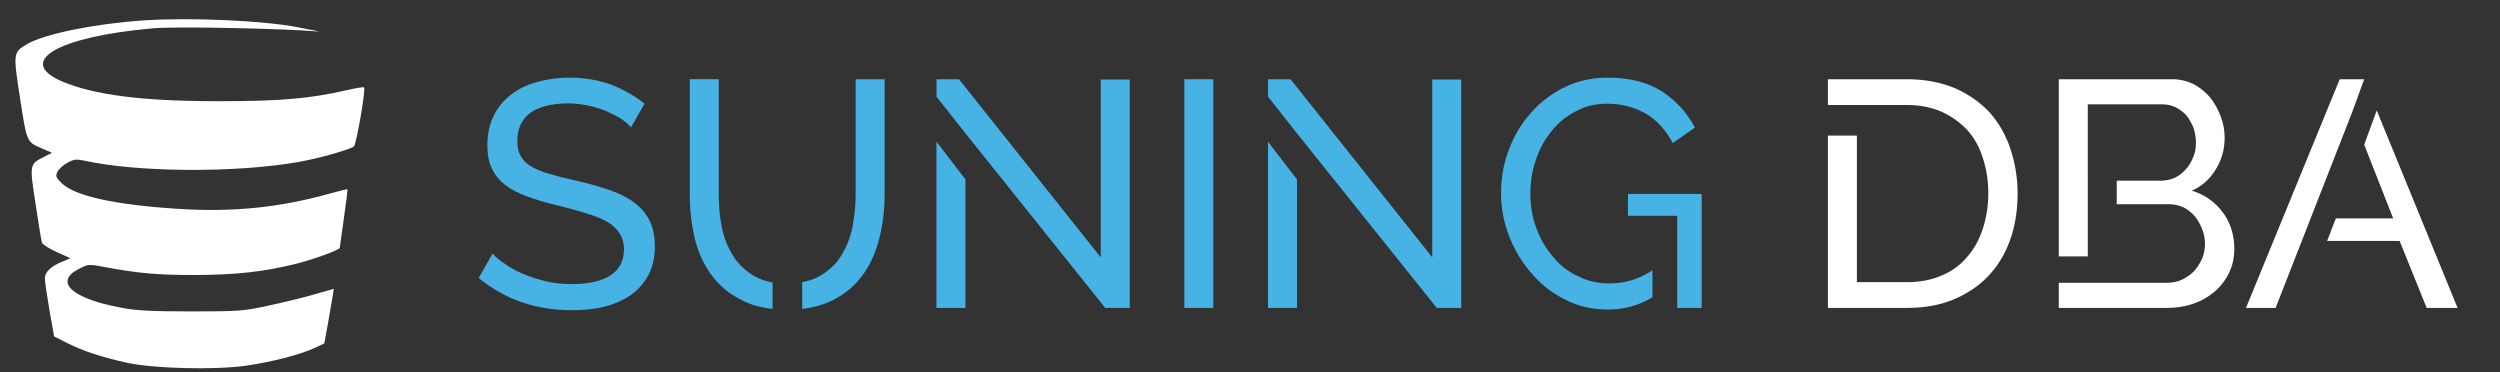
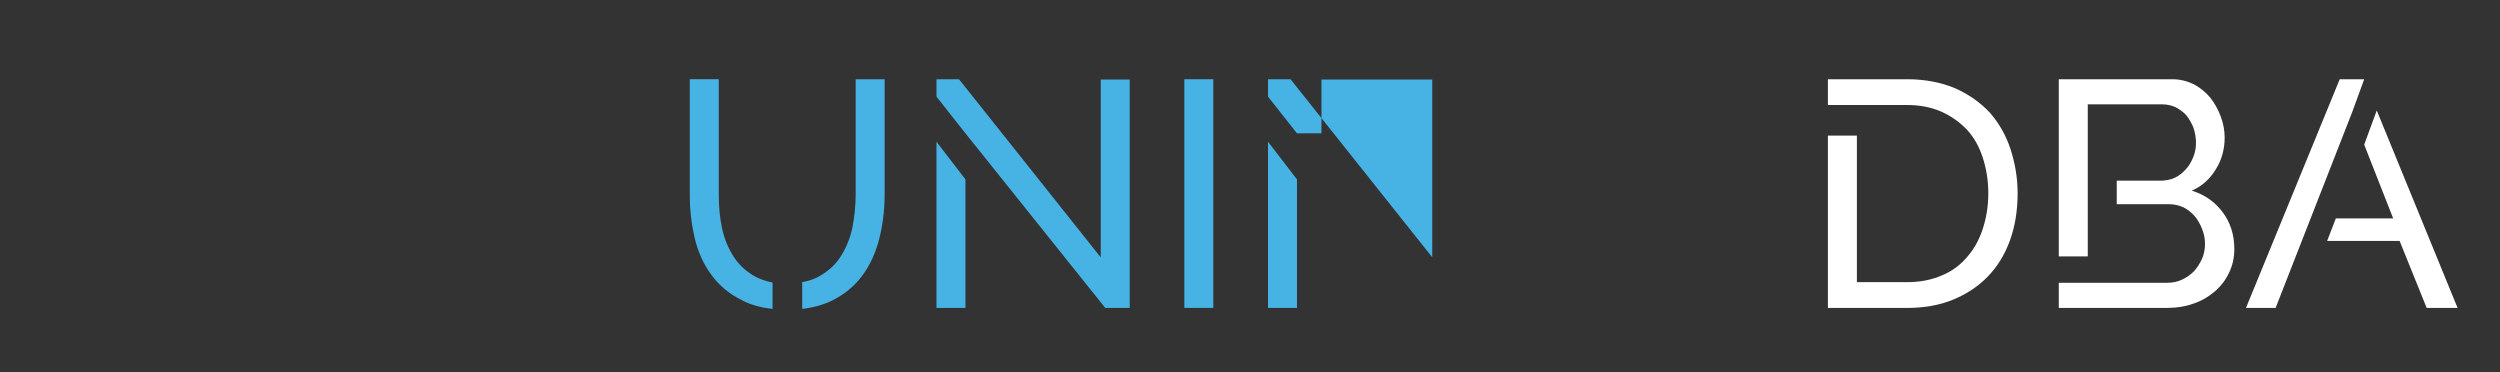
<svg xmlns="http://www.w3.org/2000/svg" version="1.1" id="图层_1" x="0px" y="0px" width="215px" height="32px" viewBox="85.376 84 215 32" enable-background="new 85.376 84 215 32" xml:space="preserve">
  <rect x="85.376" y="84" width="215" height="32" fill="#333333" stroke="none" />
  <g transform="translate(0,200) scale(0.1,-0.1)">
-     <path fill="#FFFFFF" d="M977.1,1142.446c-42.744-2.925-85.308-11.694-100.205-20.469c-11.885-7.051-11.885-7.568-5.854-46.782   c6.03-38.359,5.498-37.153,19.507-43.174l7.983-3.442l-6.206-3.096c-13.301-6.709-13.301-6.191-7.983-40.767   c2.485-16.855,4.966-31.816,5.498-33.369c0.356-1.543,6.211-5.156,12.593-8.086l11.885-5.332l-6.919-2.92   c-9.575-3.789-15.073-8.945-15.073-14.277c0-2.412,1.772-14.795,3.901-27.178l4.077-22.871l11.528-5.85   c13.481-6.709,28.379-11.699,50.547-16.689c23.057-5.156,75.903-6.533,103.394-2.578c22.354,3.271,46.826,9.629,58.887,15.313   l7.979,3.779l3.018,16.338c1.592,8.945,3.369,19.609,4.072,23.564l1.064,7.051l-17.373-4.98c-9.58-2.754-27.314-7.051-39.551-9.639   c-20.752-4.473-24.834-4.814-65.625-4.814c-33.696,0-47.173,0.693-59.766,3.096c-28.555,5.166-46.646,13.936-46.646,22.539   c0,4.473,3.369,7.91,12.236,12.207c5.679,2.754,7.095,2.754,20.396,0.176c28.735-5.332,45.225-6.709,77.324-6.709   c35.479,0.166,59.238,2.754,87.793,9.971c14.717,3.789,36.357,11.699,36.357,13.418c0,0.342,1.602,11.699,3.545,25.283   c1.953,13.594,3.369,24.946,3.018,25.117c-0.176,0.171-7.09-1.548-15.254-3.779c-43.096-12.041-83.535-16.172-130.879-13.076   c-53.564,3.438-88.149,11.006-99.326,21.841c-5.317,5.161-5.674,6.196-3.896,9.98c1.06,2.236,4.961,5.845,8.511,7.739   c5.674,3.096,7.627,3.267,14.365,1.89c45.933-10.146,129.468-10.664,183.384-1.372c17.559,3.096,43.096,10.146,48.594,13.413   c2.129,1.206,10.469,49.365,8.867,50.913c-0.527,0.518-7.627-0.688-15.781-2.578c-31.748-7.227-56.582-9.287-109.785-9.287   c-65.264,0-106.587,5.332-134.258,17.026c-39.902,17.202-3.896,38.359,77.505,45.581c21.636,2.065,118.687-0.386,141.919-2.622   c5.85-0.518-7.656,1.763-15.996,3.481C1081.387,1142.275,1017.715,1145.2,977.1,1142.446z" />
-   </g>
+     </g>
  <g id="logo-group">
    <g id="title">
-       <path id="path39427" fill="#47b2e4" d="M139.646,94.942l1.163-2.023c-0.831-0.664-1.8-1.219-2.854-1.633    c-1.08-0.389-2.271-0.61-3.601-0.61c-1.024,0-1.966,0.139-2.825,0.388c-0.887,0.25-1.635,0.609-2.244,1.108    c-0.637,0.499-1.135,1.108-1.468,1.829c-0.36,0.719-0.526,1.551-0.526,2.492c0,0.775,0.11,1.44,0.388,1.994    c0.249,0.554,0.637,1.025,1.136,1.414c0.498,0.387,1.136,0.719,1.911,0.997c0.748,0.276,1.635,0.554,2.632,0.775    c0.887,0.222,1.689,0.442,2.41,0.664c0.72,0.222,1.302,0.443,1.8,0.72c0.471,0.278,0.831,0.609,1.08,0.999    c0.25,0.388,0.389,0.831,0.389,1.384c0,0.997-0.389,1.746-1.163,2.244c-0.776,0.498-1.885,0.747-3.27,0.747    c-0.775,0-1.496-0.055-2.188-0.222c-0.692-0.166-1.33-0.359-1.938-0.608c-0.609-0.25-1.136-0.526-1.607-0.859    c-0.471-0.305-0.858-0.609-1.135-0.942l-1.19,2.106c1.106,0.914,2.326,1.606,3.684,2.077c1.357,0.472,2.798,0.693,4.321,0.693    c0.997,0,1.938-0.083,2.825-0.305c0.858-0.222,1.606-0.555,2.244-0.998c0.637-0.442,1.135-1.025,1.523-1.718    c0.36-0.692,0.554-1.523,0.554-2.466c0-0.886-0.166-1.633-0.471-2.242s-0.749-1.109-1.33-1.551    c-0.581-0.416-1.274-0.777-2.105-1.053c-0.83-0.277-1.744-0.554-2.742-0.776c-0.886-0.194-1.662-0.388-2.299-0.581    c-0.664-0.167-1.191-0.388-1.635-0.637c-0.443-0.25-0.748-0.555-0.941-0.914c-0.221-0.333-0.305-0.777-0.305-1.331    c0-0.998,0.333-1.772,1.053-2.354c0.72-0.554,1.828-0.859,3.379-0.859c0.582,0,1.137,0.083,1.69,0.194    c0.555,0.111,1.052,0.277,1.523,0.471c0.442,0.194,0.859,0.416,1.247,0.637C139.119,94.442,139.424,94.692,139.646,94.942    L139.646,94.942z" />
      <path id="path39429" fill="#47b2e4" d="M148.438,106.021c-0.443-0.692-0.775-1.496-0.971-2.41    c-0.193-0.914-0.276-1.855-0.276-2.853v-9.944h-2.493v9.944c0,1.274,0.139,2.492,0.416,3.685c0.276,1.19,0.748,2.243,1.412,3.157    c0.665,0.914,1.523,1.663,2.604,2.188c0.747,0.416,1.661,0.666,2.687,0.776v-2.271c-0.608-0.111-1.136-0.305-1.579-0.553    C149.49,107.296,148.881,106.741,148.438,106.021z M158.963,90.814v9.944c0,0.97-0.11,1.884-0.277,2.798    c-0.193,0.914-0.525,1.718-0.969,2.437c-0.443,0.722-1.053,1.274-1.801,1.719c-0.443,0.276-0.969,0.442-1.551,0.553v2.299    c0.969-0.109,1.828-0.359,2.575-0.719c1.054-0.526,1.94-1.247,2.604-2.161c0.664-0.886,1.136-1.939,1.44-3.13    c0.305-1.192,0.47-2.466,0.47-3.795v-9.945L158.963,90.814L158.963,90.814z" />
      <path id="path39431" fill="#47b2e4" d="M165.912,110.48h2.493V99.428l-2.493-3.24V110.48z M180.039,90.842v15.29l-12.188-15.317    h-1.938v1.495l2.493,3.158l12.021,15.013h2.105V90.842H180.039z" />
      <path id="path39433" fill="#47b2e4" d="M187.229,110.48h2.492V90.814h-2.492V110.48z" />
-       <path id="path39435" fill="#47b2e4" d="M194.424,110.48h2.492V99.428l-2.492-3.24V110.48z M208.551,90.842v15.29l-12.188-15.317    h-1.938v1.495l2.492,3.158l12.022,15.013h2.105V90.842H208.551z" />
-       <path id="path39437" fill="#47b2e4" d="M221.114,107.767c-0.858-0.388-1.579-0.942-2.161-1.663    c-0.609-0.719-1.108-1.523-1.44-2.464c-0.36-0.942-0.526-1.911-0.526-2.992c0-0.969,0.139-1.938,0.472-2.881    c0.304-0.941,0.747-1.745,1.329-2.465c0.554-0.72,1.246-1.274,2.078-1.718c0.803-0.443,1.689-0.665,2.715-0.665    c1.219,0,2.298,0.277,3.296,0.832c0.97,0.554,1.744,1.412,2.354,2.548l1.912-1.33c-0.665-1.247-1.607-2.299-2.826-3.103    c-1.218-0.776-2.798-1.191-4.681-1.191c-1.33,0-2.549,0.277-3.656,0.803c-1.137,0.555-2.105,1.275-2.909,2.189    c-0.831,0.914-1.468,1.967-1.911,3.158c-0.471,1.191-0.692,2.438-0.692,3.768c0,1.302,0.222,2.521,0.692,3.711    c0.471,1.219,1.107,2.272,1.938,3.214c0.804,0.942,1.745,1.689,2.882,2.244c1.107,0.581,2.326,0.857,3.656,0.857    c1.385,0,2.659-0.332,3.851-1.053v-2.326c-1.163,0.776-2.383,1.136-3.656,1.136C222.831,108.376,221.944,108.182,221.114,107.767    L221.114,107.767z M225.38,100.676v1.883h4.238v7.922h2.104v-9.805H225.38z" />
+       <path id="path39435" fill="#47b2e4" d="M194.424,110.48h2.492V99.428l-2.492-3.24V110.48z M208.551,90.842v15.29l-12.188-15.317    h-1.938v1.495l2.492,3.158h2.105V90.842H208.551z" />
      <path id="path39439" fill="#FFFFFF" d="M258.28,96.825c-0.388-1.191-0.997-2.243-1.771-3.13c-0.804-0.858-1.801-1.579-2.992-2.105    c-1.191-0.499-2.576-0.776-4.128-0.776h-6.813v2.216h6.813c1.109,0,2.078,0.194,2.965,0.582c0.858,0.388,1.578,0.914,2.188,1.551    c0.609,0.665,1.054,1.468,1.357,2.41c0.306,0.942,0.471,1.966,0.471,3.047c0,1.108-0.166,2.105-0.471,3.047    c-0.305,0.942-0.748,1.746-1.33,2.41c-0.581,0.693-1.301,1.246-2.188,1.607c-0.887,0.388-1.884,0.581-2.992,0.581h-4.32V95.661    h-2.493v14.82h6.813c1.44,0,2.742-0.222,3.906-0.692c1.164-0.472,2.188-1.136,3.02-1.995c0.83-0.857,1.468-1.883,1.911-3.102    s0.665-2.576,0.665-4.072C258.891,99.29,258.669,98.016,258.28,96.825L258.28,96.825z" />
      <path id="path39441" fill="#FFFFFF" d="M276.529,102.254c-0.664-0.886-1.551-1.523-2.659-1.855    c0.887-0.389,1.579-1.026,2.077-1.856c0.5-0.804,0.749-1.718,0.749-2.714c0-0.61-0.111-1.192-0.333-1.801    c-0.222-0.609-0.526-1.136-0.886-1.606c-0.389-0.471-0.859-0.859-1.413-1.164c-0.555-0.276-1.191-0.443-1.855-0.443h-9.778v15.234    h2.493V92.975h6.426c0.388,0,0.775,0.083,1.136,0.25c0.36,0.194,0.665,0.416,0.914,0.692c0.249,0.305,0.443,0.665,0.609,1.053    c0.139,0.416,0.222,0.859,0.222,1.302c0,0.471-0.083,0.886-0.249,1.274c-0.167,0.389-0.36,0.748-0.638,1.025    c-0.276,0.305-0.581,0.554-0.941,0.72c-0.388,0.166-0.803,0.249-1.219,0.249h-3.768v2.023h4.543c0.442,0,0.831,0.109,1.219,0.276    c0.36,0.193,0.665,0.442,0.941,0.747c0.277,0.333,0.471,0.693,0.638,1.109c0.166,0.415,0.249,0.831,0.249,1.273    c0,0.443-0.083,0.888-0.249,1.274c-0.194,0.416-0.416,0.775-0.692,1.08c-0.305,0.305-0.665,0.555-1.024,0.721    c-0.39,0.193-0.831,0.276-1.275,0.276h-9.335v2.161h9.335c0.776,0,1.523-0.111,2.217-0.359c0.692-0.223,1.302-0.582,1.828-1.025    c0.525-0.443,0.941-0.971,1.247-1.606c0.305-0.609,0.47-1.303,0.47-2.078C277.526,104.193,277.194,103.142,276.529,102.254    L276.529,102.254z" />
      <path id="path39443" fill="#FFFFFF" d="M289.777,93.501l-1.08,2.936l2.492,6.343h-4.93l-0.748,1.939h6.232l2.327,5.761h2.658    L289.777,93.501z M288.697,90.814h-2.105l-8.062,19.666h2.549l6.565-16.786L288.697,90.814z" />
    </g>
  </g>
</svg>